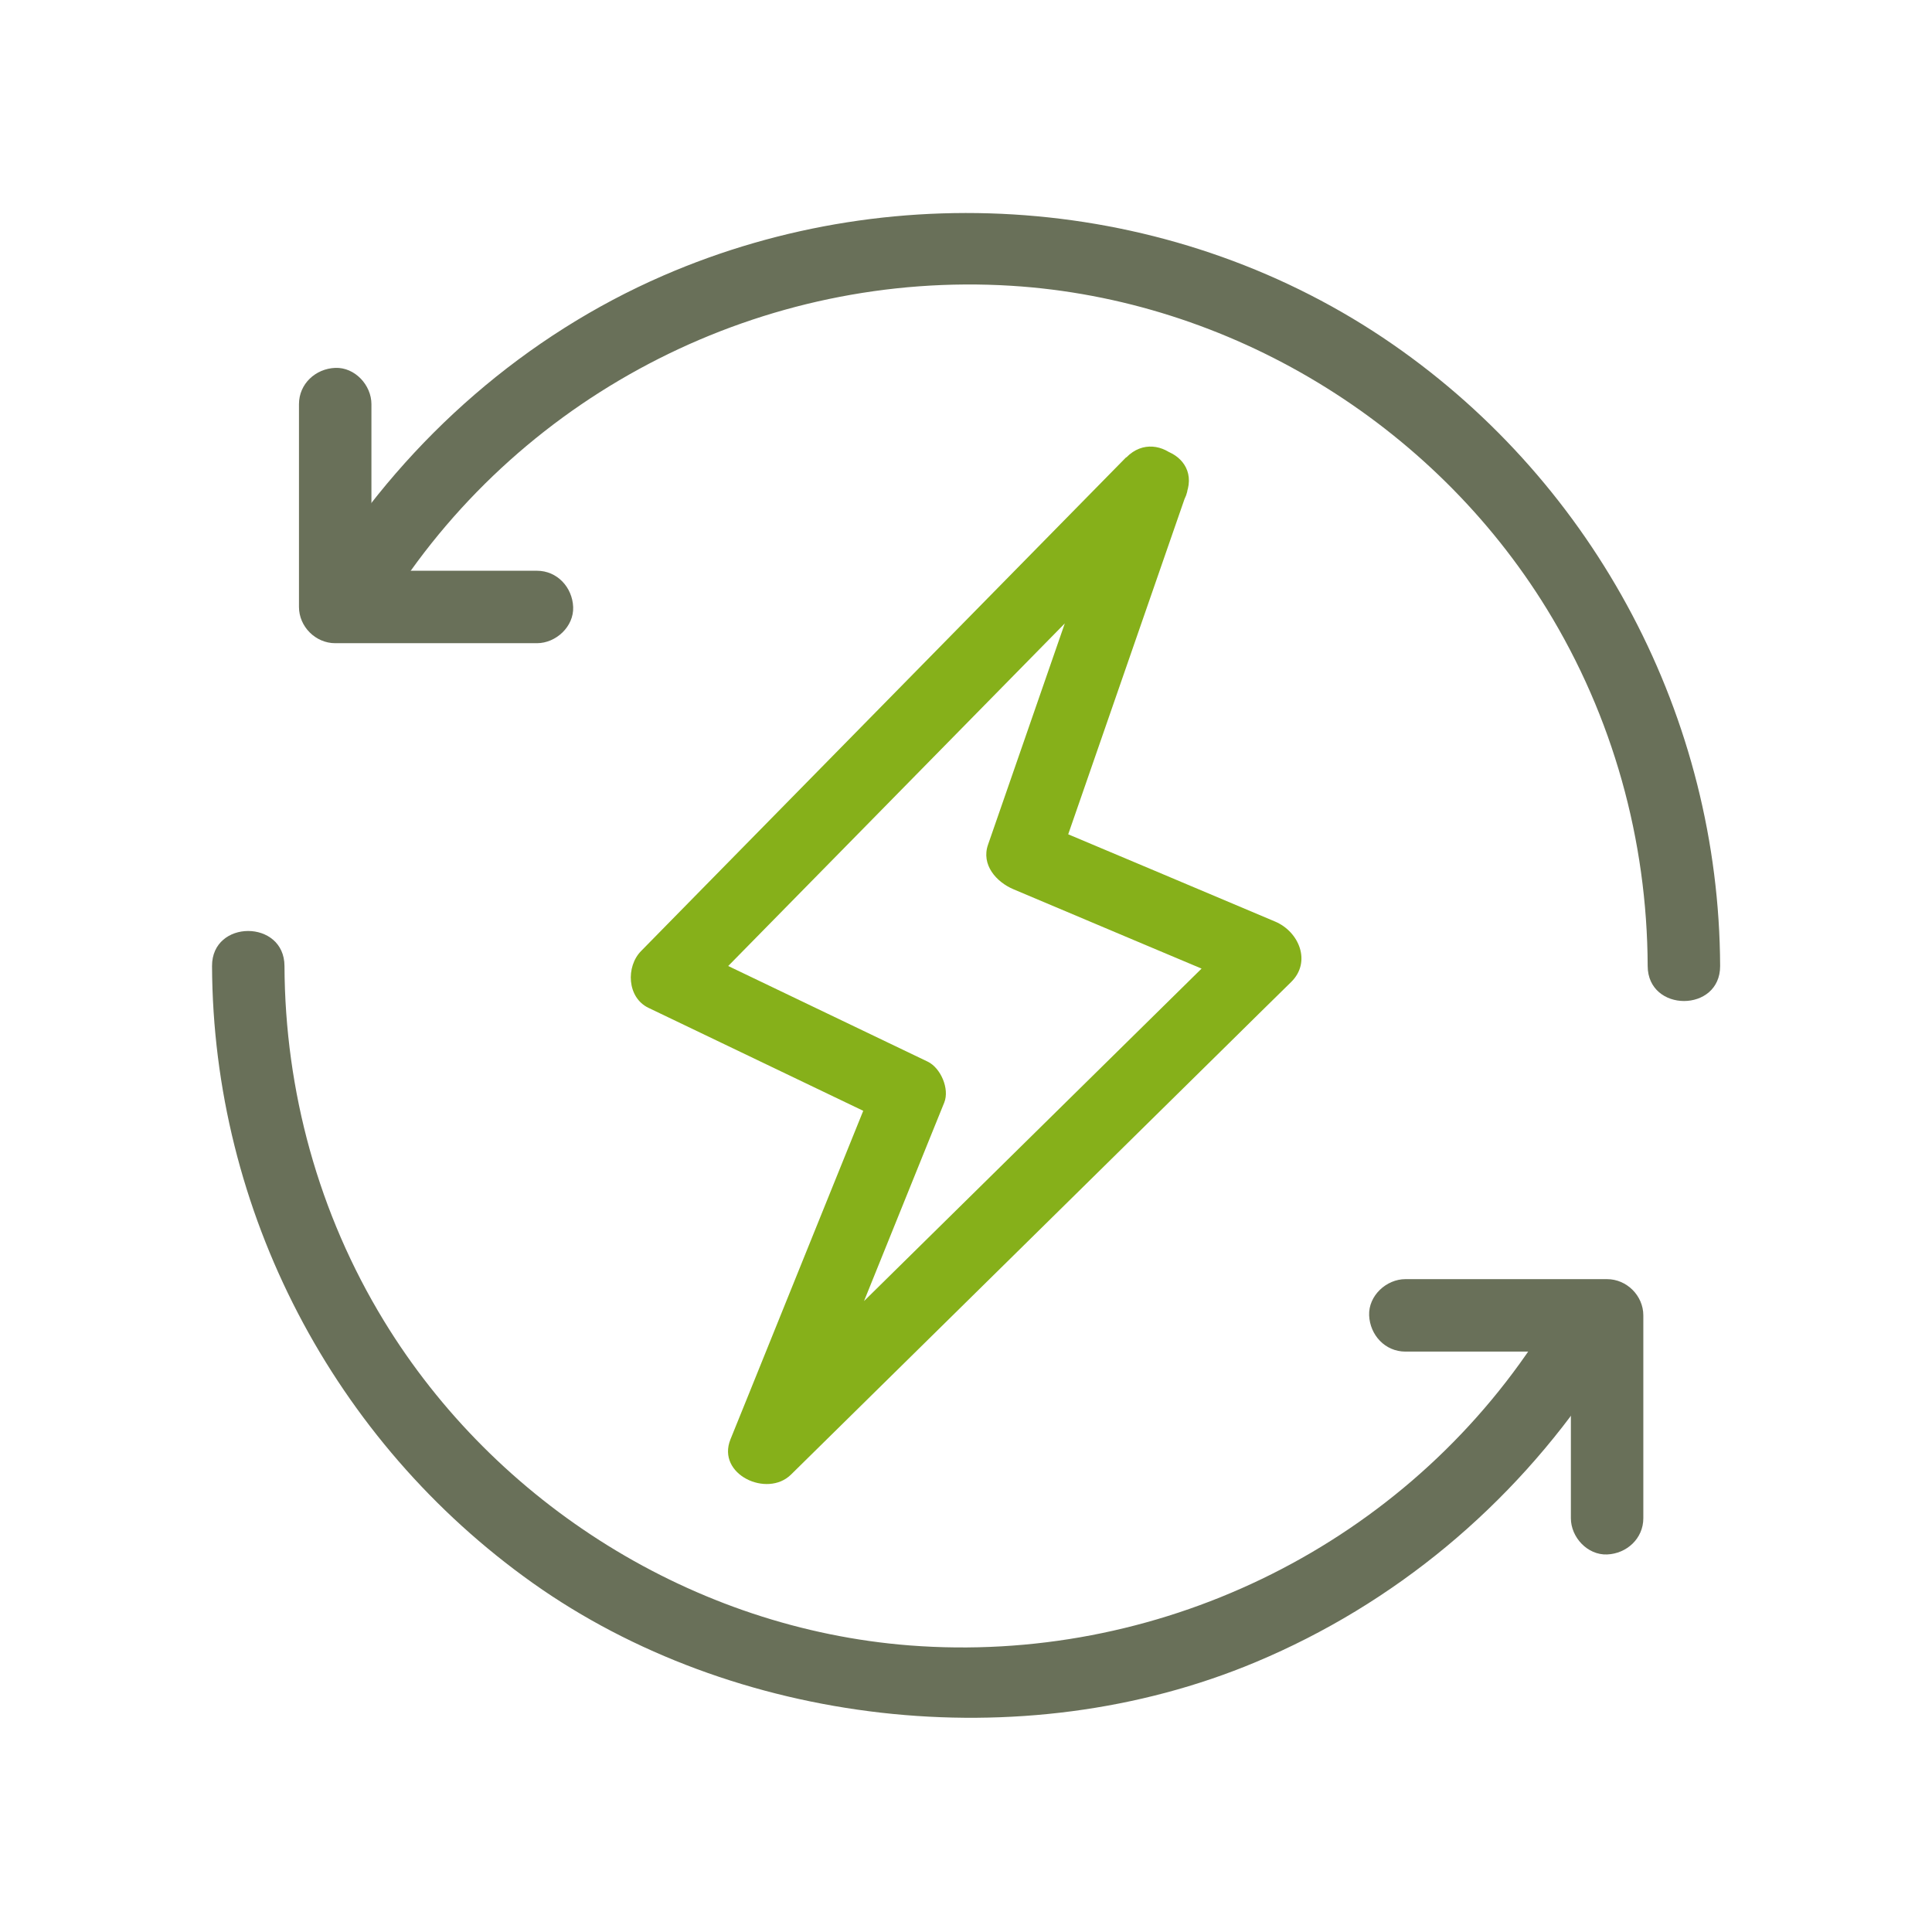
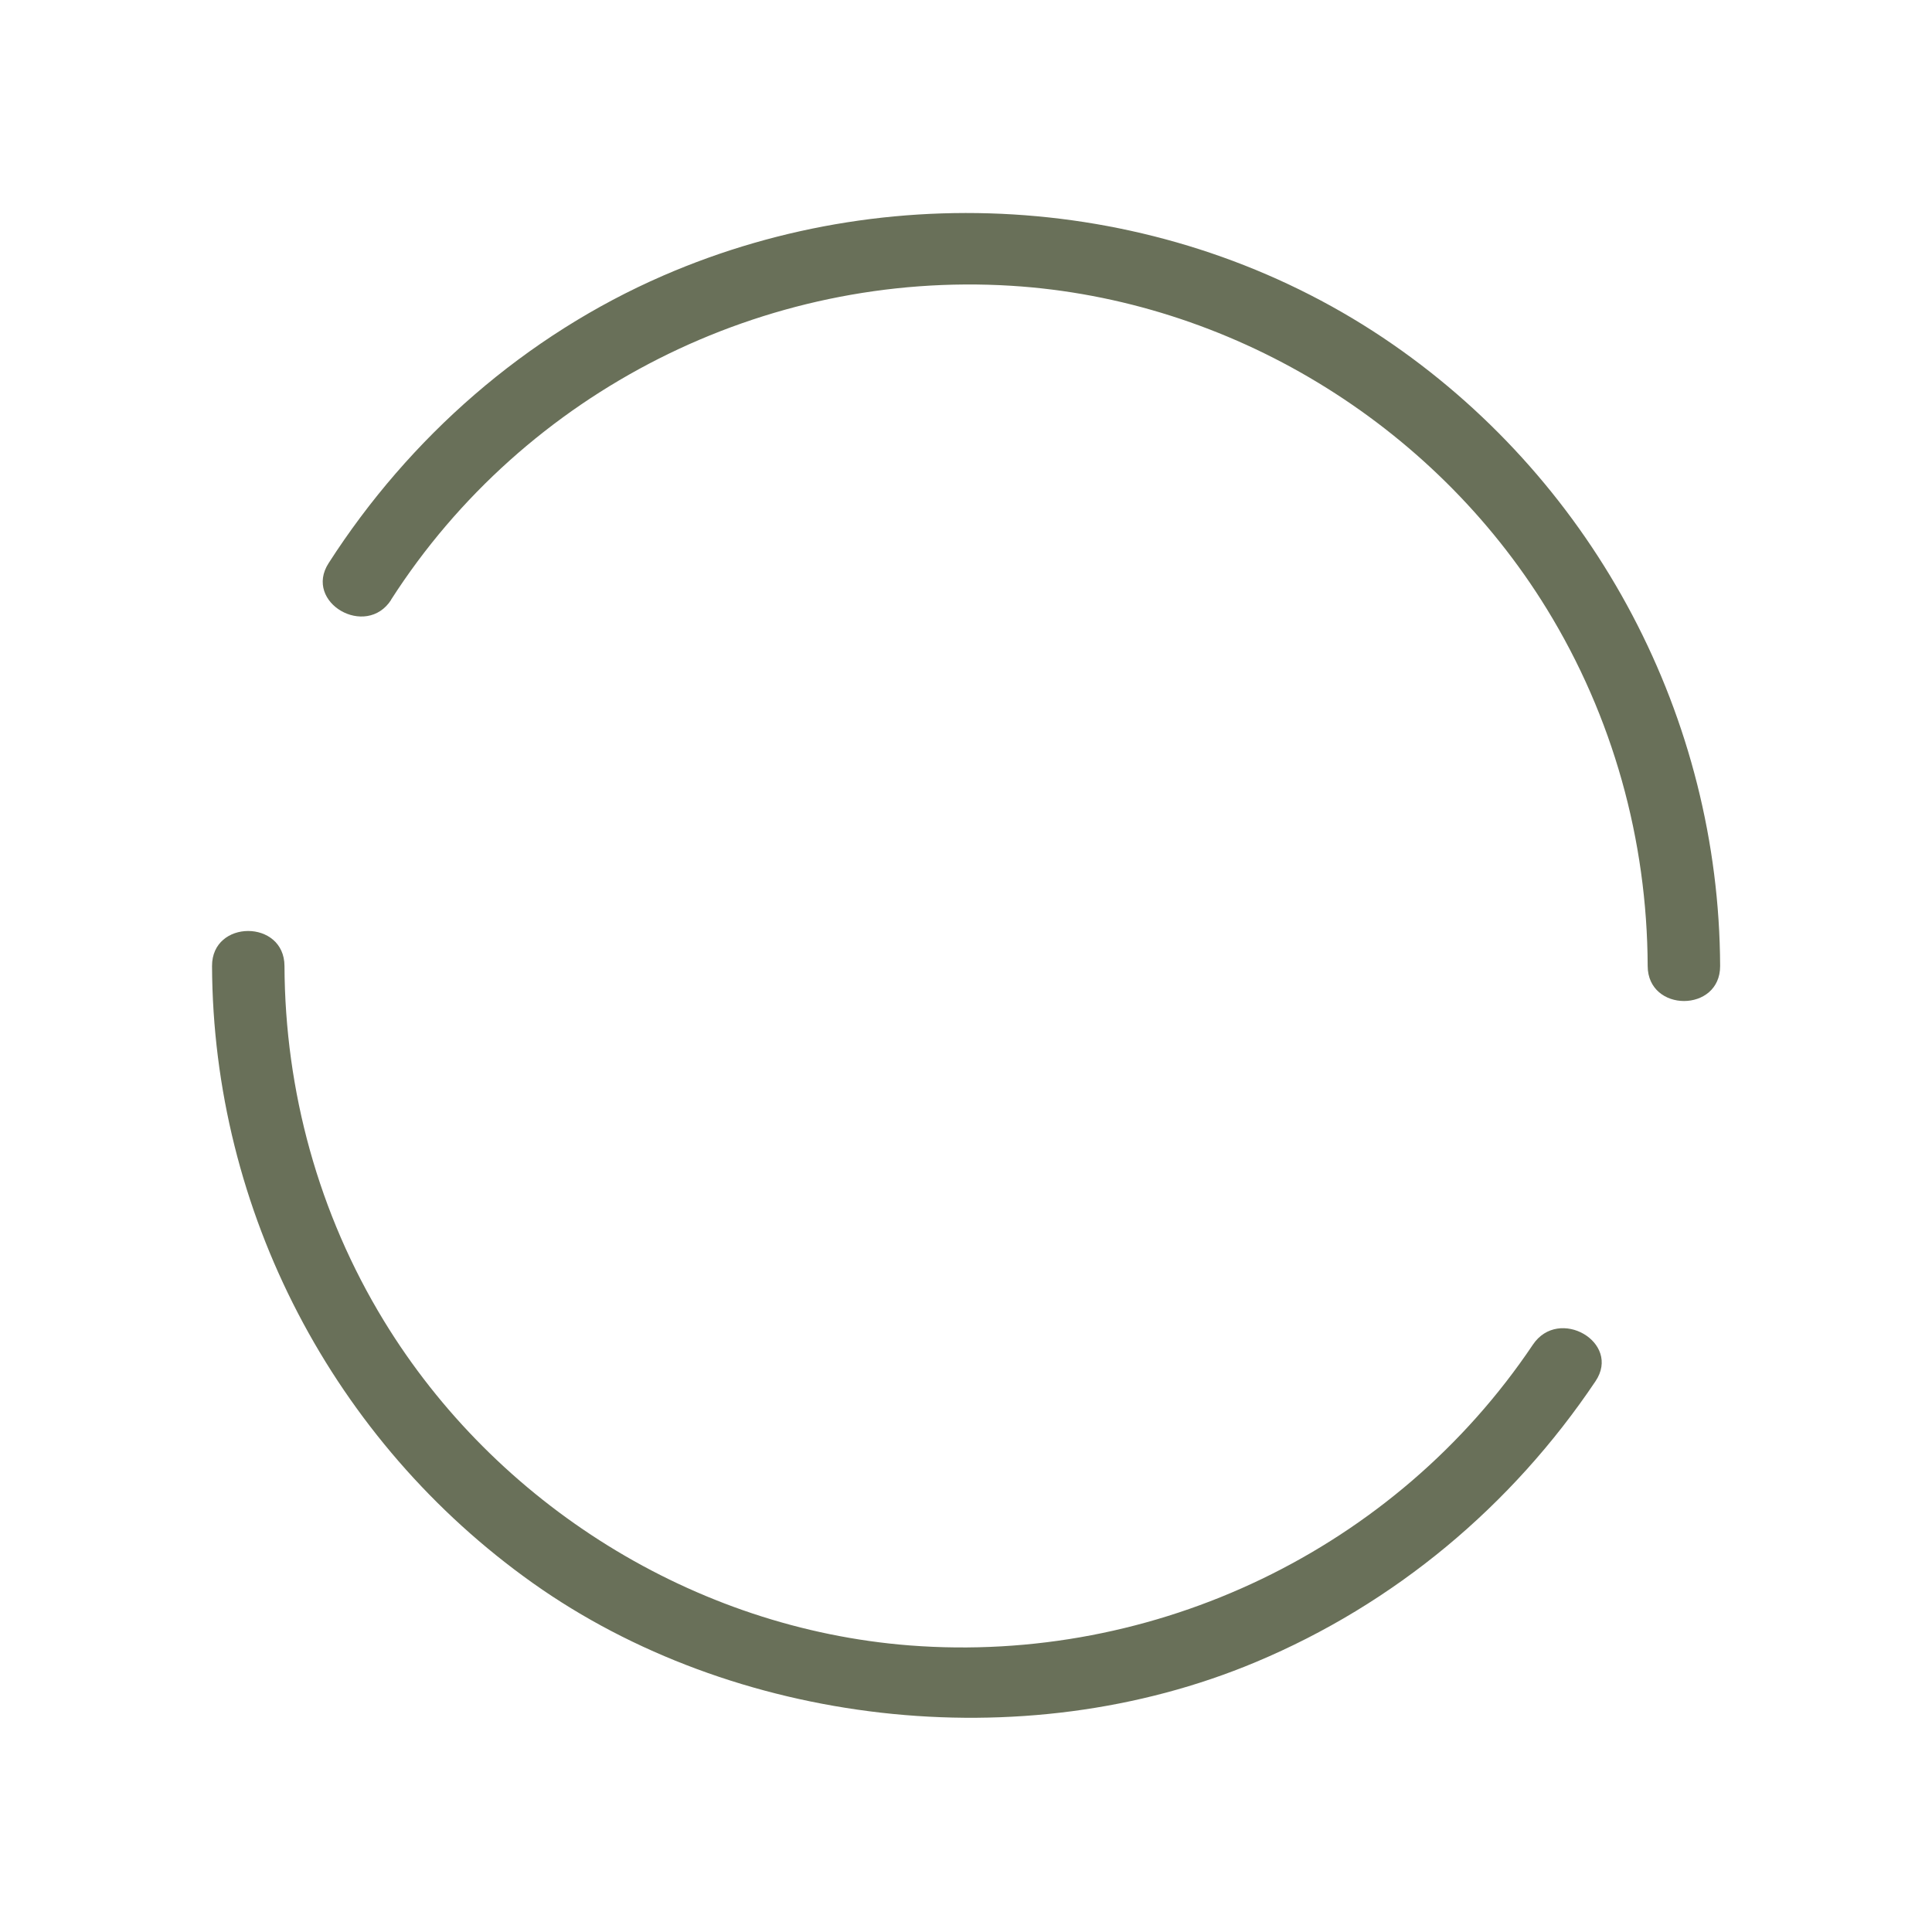
<svg xmlns="http://www.w3.org/2000/svg" id="Camada_1" data-name="Camada 1" viewBox="0 0 120 120">
  <defs>
    <style>
      .cls-1 {
        fill: #697059;
      }

      .cls-2 {
        fill: #86b01a;
      }
    </style>
  </defs>
  <path class="cls-1" d="M95.21,83.52c-8.54,12.72-23.46,19.86-38.71,18.68-13.36-1.04-25.7-8.75-32.66-20.17-4.05-6.64-6.14-14.26-6.17-22.03-.01-2.9-4.51-2.9-4.5,0,.06,15.21,7.53,29.53,19.93,38.33s30.3,11.03,44.91,4.9c8.61-3.61,15.89-9.69,21.09-17.44,1.62-2.41-2.28-4.67-3.89-2.27h0Z" />
-   <path class="cls-1" d="M24.29,37.25c8.31-12.96,23.16-20.45,38.52-19.5,13.56.84,26.17,8.52,33.27,20.08,4.1,6.68,6.23,14.34,6.26,22.17.01,2.9,4.51,2.9,4.5,0-.06-15.38-7.7-29.86-20.33-38.61-13.21-9.15-30.63-10.65-45.32-4.27-8.54,3.71-15.76,10.04-20.78,17.86-1.57,2.44,2.33,4.7,3.89,2.27h0Z" />
-   <path class="cls-2" d="M69.94,28.41c-3.38,3.44-6.77,6.89-10.15,10.33-5.4,5.5-10.8,11-16.21,16.5-1.25,1.28-2.51,2.55-3.76,3.83-.95.96-.88,2.89.46,3.53,5.02,2.41,10.04,4.81,15.06,7.22l-1.03-2.54c-2.6,6.44-5.21,12.88-7.81,19.33-.38.93-.75,1.86-1.13,2.79-.88,2.18,2.28,3.65,3.76,2.19,3.49-3.43,6.97-6.87,10.46-10.3,5.59-5.51,11.18-11.01,16.77-16.52,1.28-1.26,2.55-2.52,3.83-3.77s.5-3.13-.99-3.76c-5.02-2.12-10.04-4.24-15.06-6.35l1.57,2.77c2.33-6.73,4.67-13.45,7-20.18.33-.96.67-1.92,1-2.88.95-2.74-3.39-3.92-4.34-1.2-2.33,6.73-4.67,13.45-7,20.18-.33.96-.67,1.92-1,2.88-.44,1.25.51,2.32,1.57,2.77,5.02,2.12,10.04,4.24,15.06,6.35l-.99-3.76c-3.49,3.43-6.97,6.87-10.46,10.3-5.59,5.51-11.18,11.01-16.77,16.52-1.28,1.26-2.55,2.52-3.83,3.77l3.76,2.19c2.6-6.44,5.21-12.88,7.81-19.33.38-.93.75-1.86,1.13-2.79.34-.85-.22-2.15-1.03-2.54-5.02-2.41-10.04-4.81-15.06-7.22l.46,3.53c3.38-3.44,6.77-6.89,10.15-10.33,5.4-5.5,10.8-11,16.21-16.5,1.25-1.28,2.51-2.55,3.76-3.83,2.03-2.07-1.15-5.25-3.18-3.18Z" />
-   <path class="cls-1" d="M18.57,25.1v12.6c0,1.22,1.03,2.25,2.25,2.25h12.53c1.18,0,2.3-1.03,2.25-2.25s-.99-2.25-2.25-2.25h-12.53l2.25,2.25v-12.6c0-1.18-1.03-2.3-2.25-2.25s-2.25.99-2.25,2.25h0Z" />
-   <path class="cls-1" d="M102.07,94.3v-12.6c0-1.22-1.03-2.25-2.25-2.25h-12.53c-1.18,0-2.3,1.03-2.25,2.25s.99,2.25,2.25,2.25h12.53l-2.25-2.25v12.6c0,1.18,1.03,2.3,2.25,2.25s2.25-.99,2.25-2.25h0Z" />
+   <path class="cls-1" d="M24.29,37.25c8.31-12.96,23.16-20.45,38.52-19.5,13.56.84,26.17,8.52,33.27,20.08,4.1,6.68,6.23,14.34,6.26,22.17.01,2.9,4.51,2.9,4.5,0-.06-15.38-7.7-29.86-20.33-38.61-13.21-9.15-30.63-10.65-45.32-4.27-8.54,3.71-15.76,10.04-20.78,17.86-1.57,2.44,2.33,4.7,3.89,2.27h0" />
</svg>